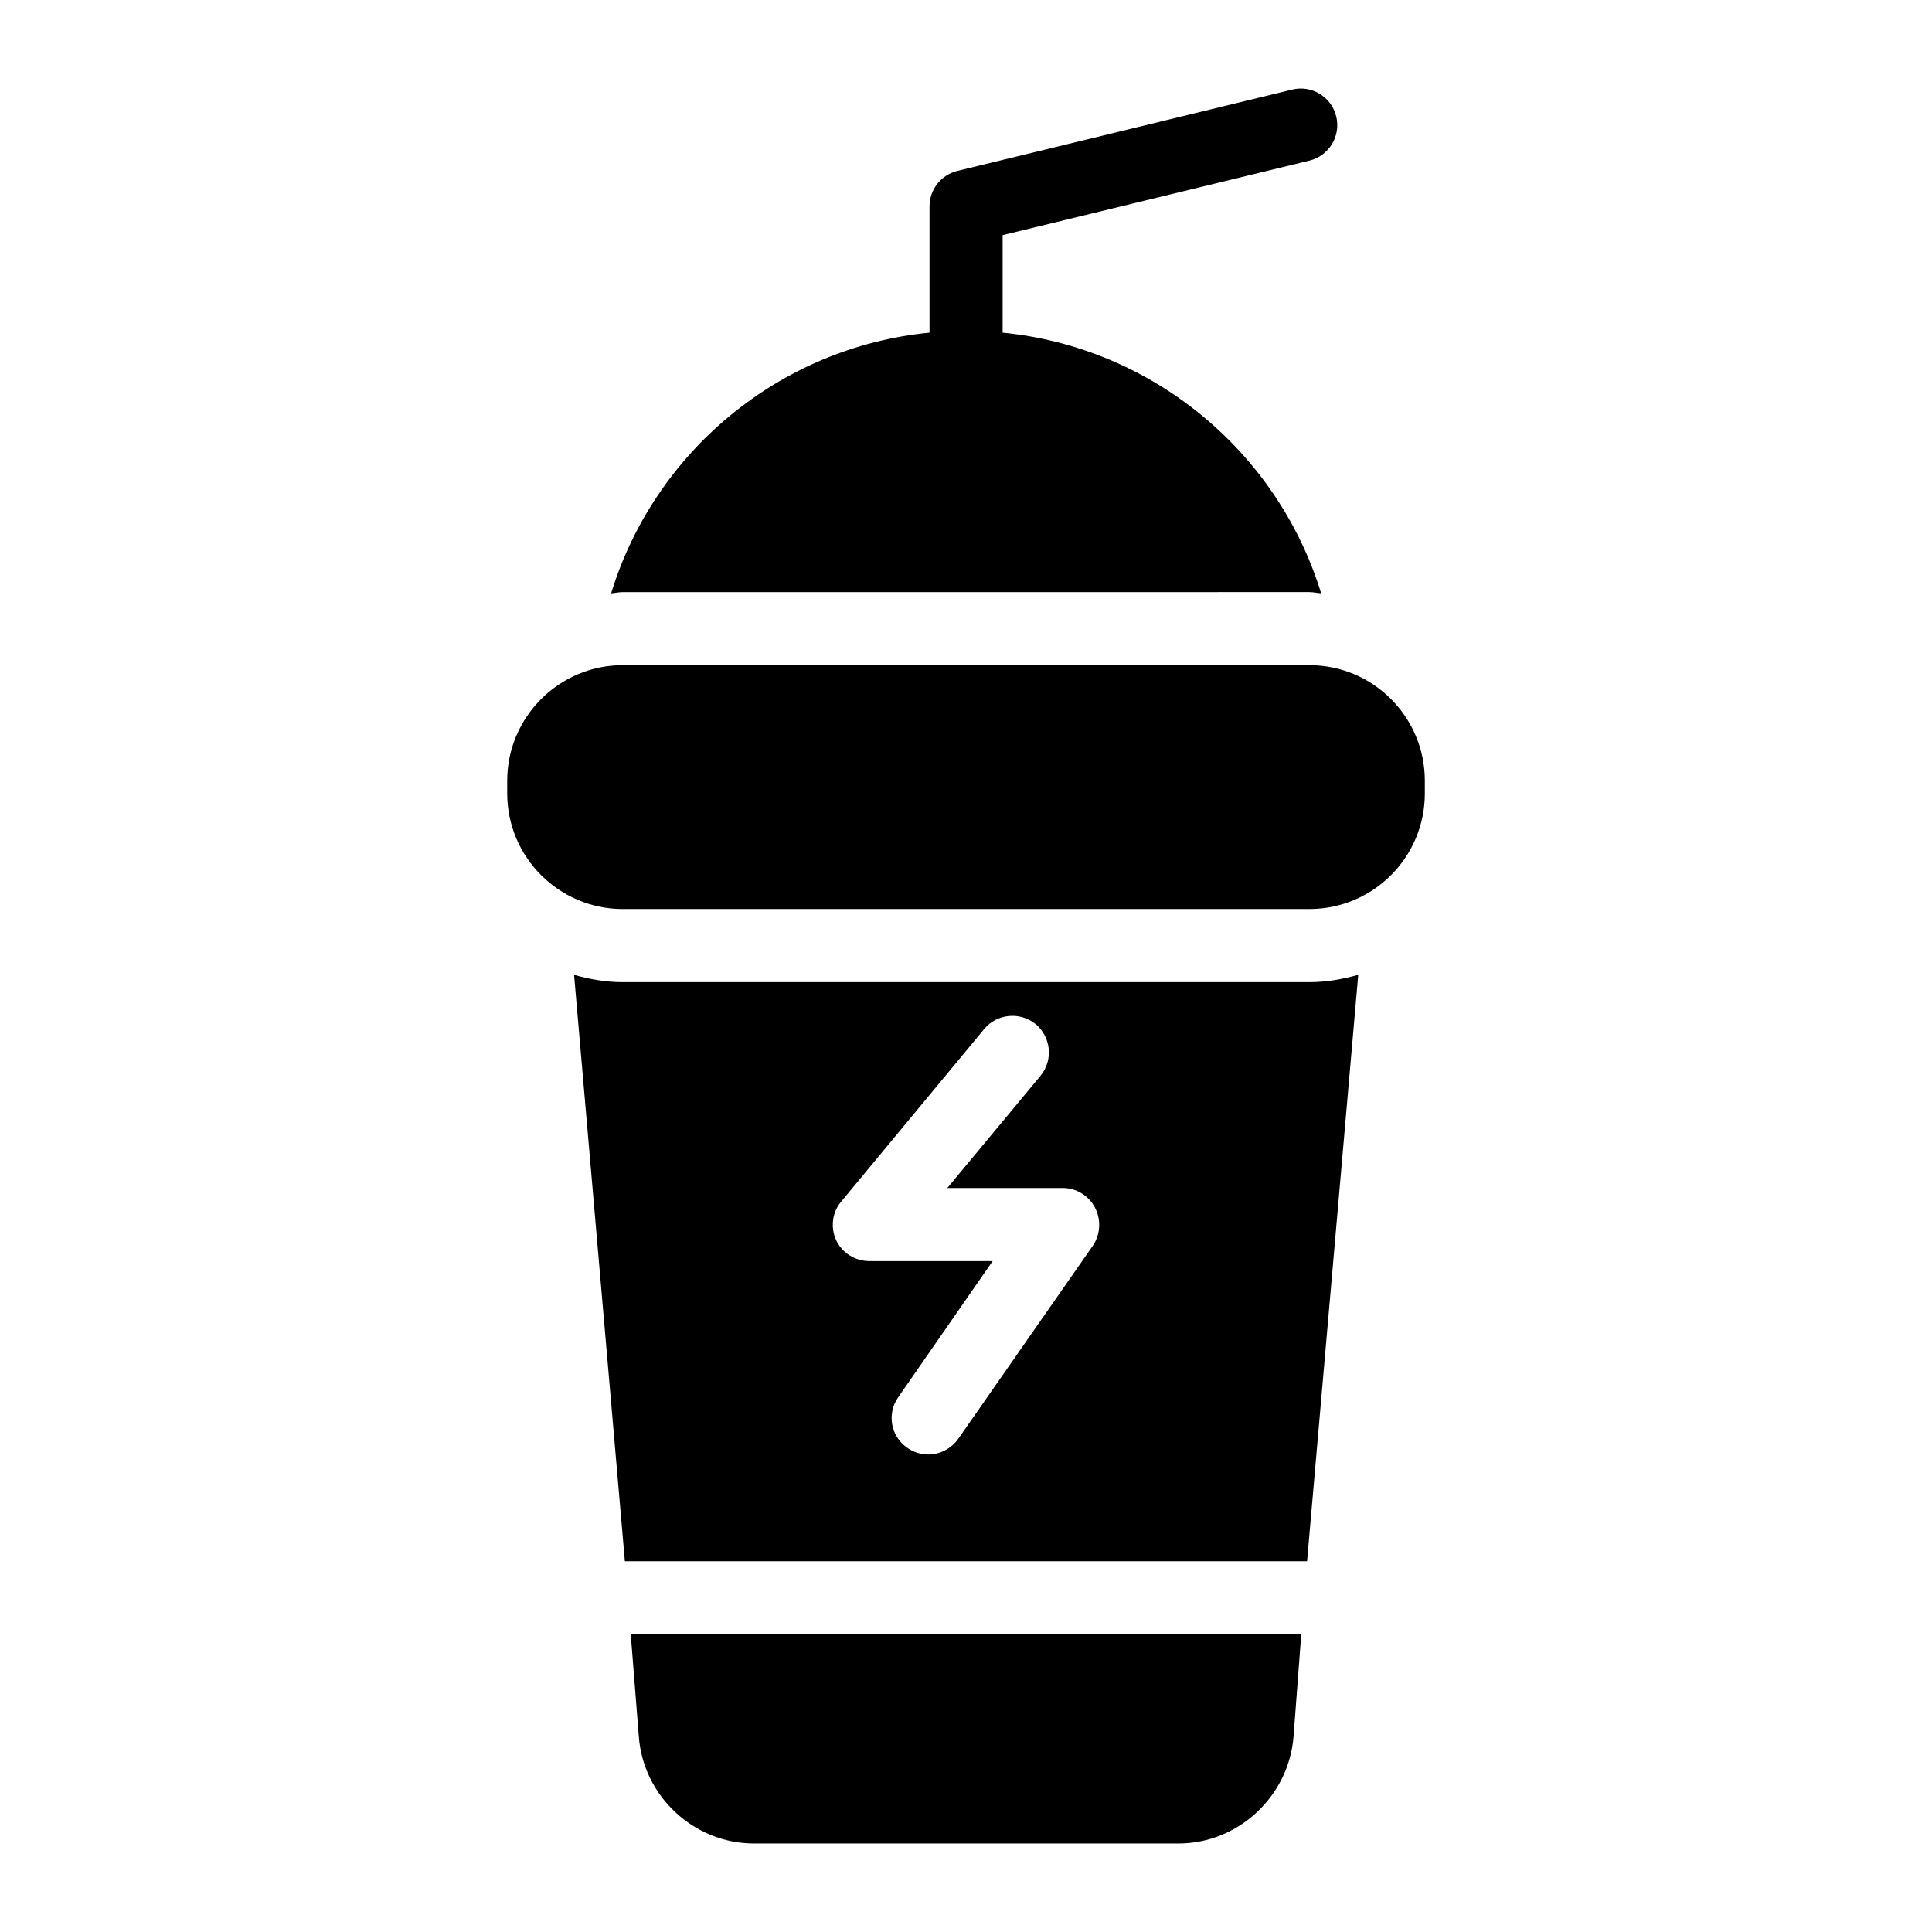
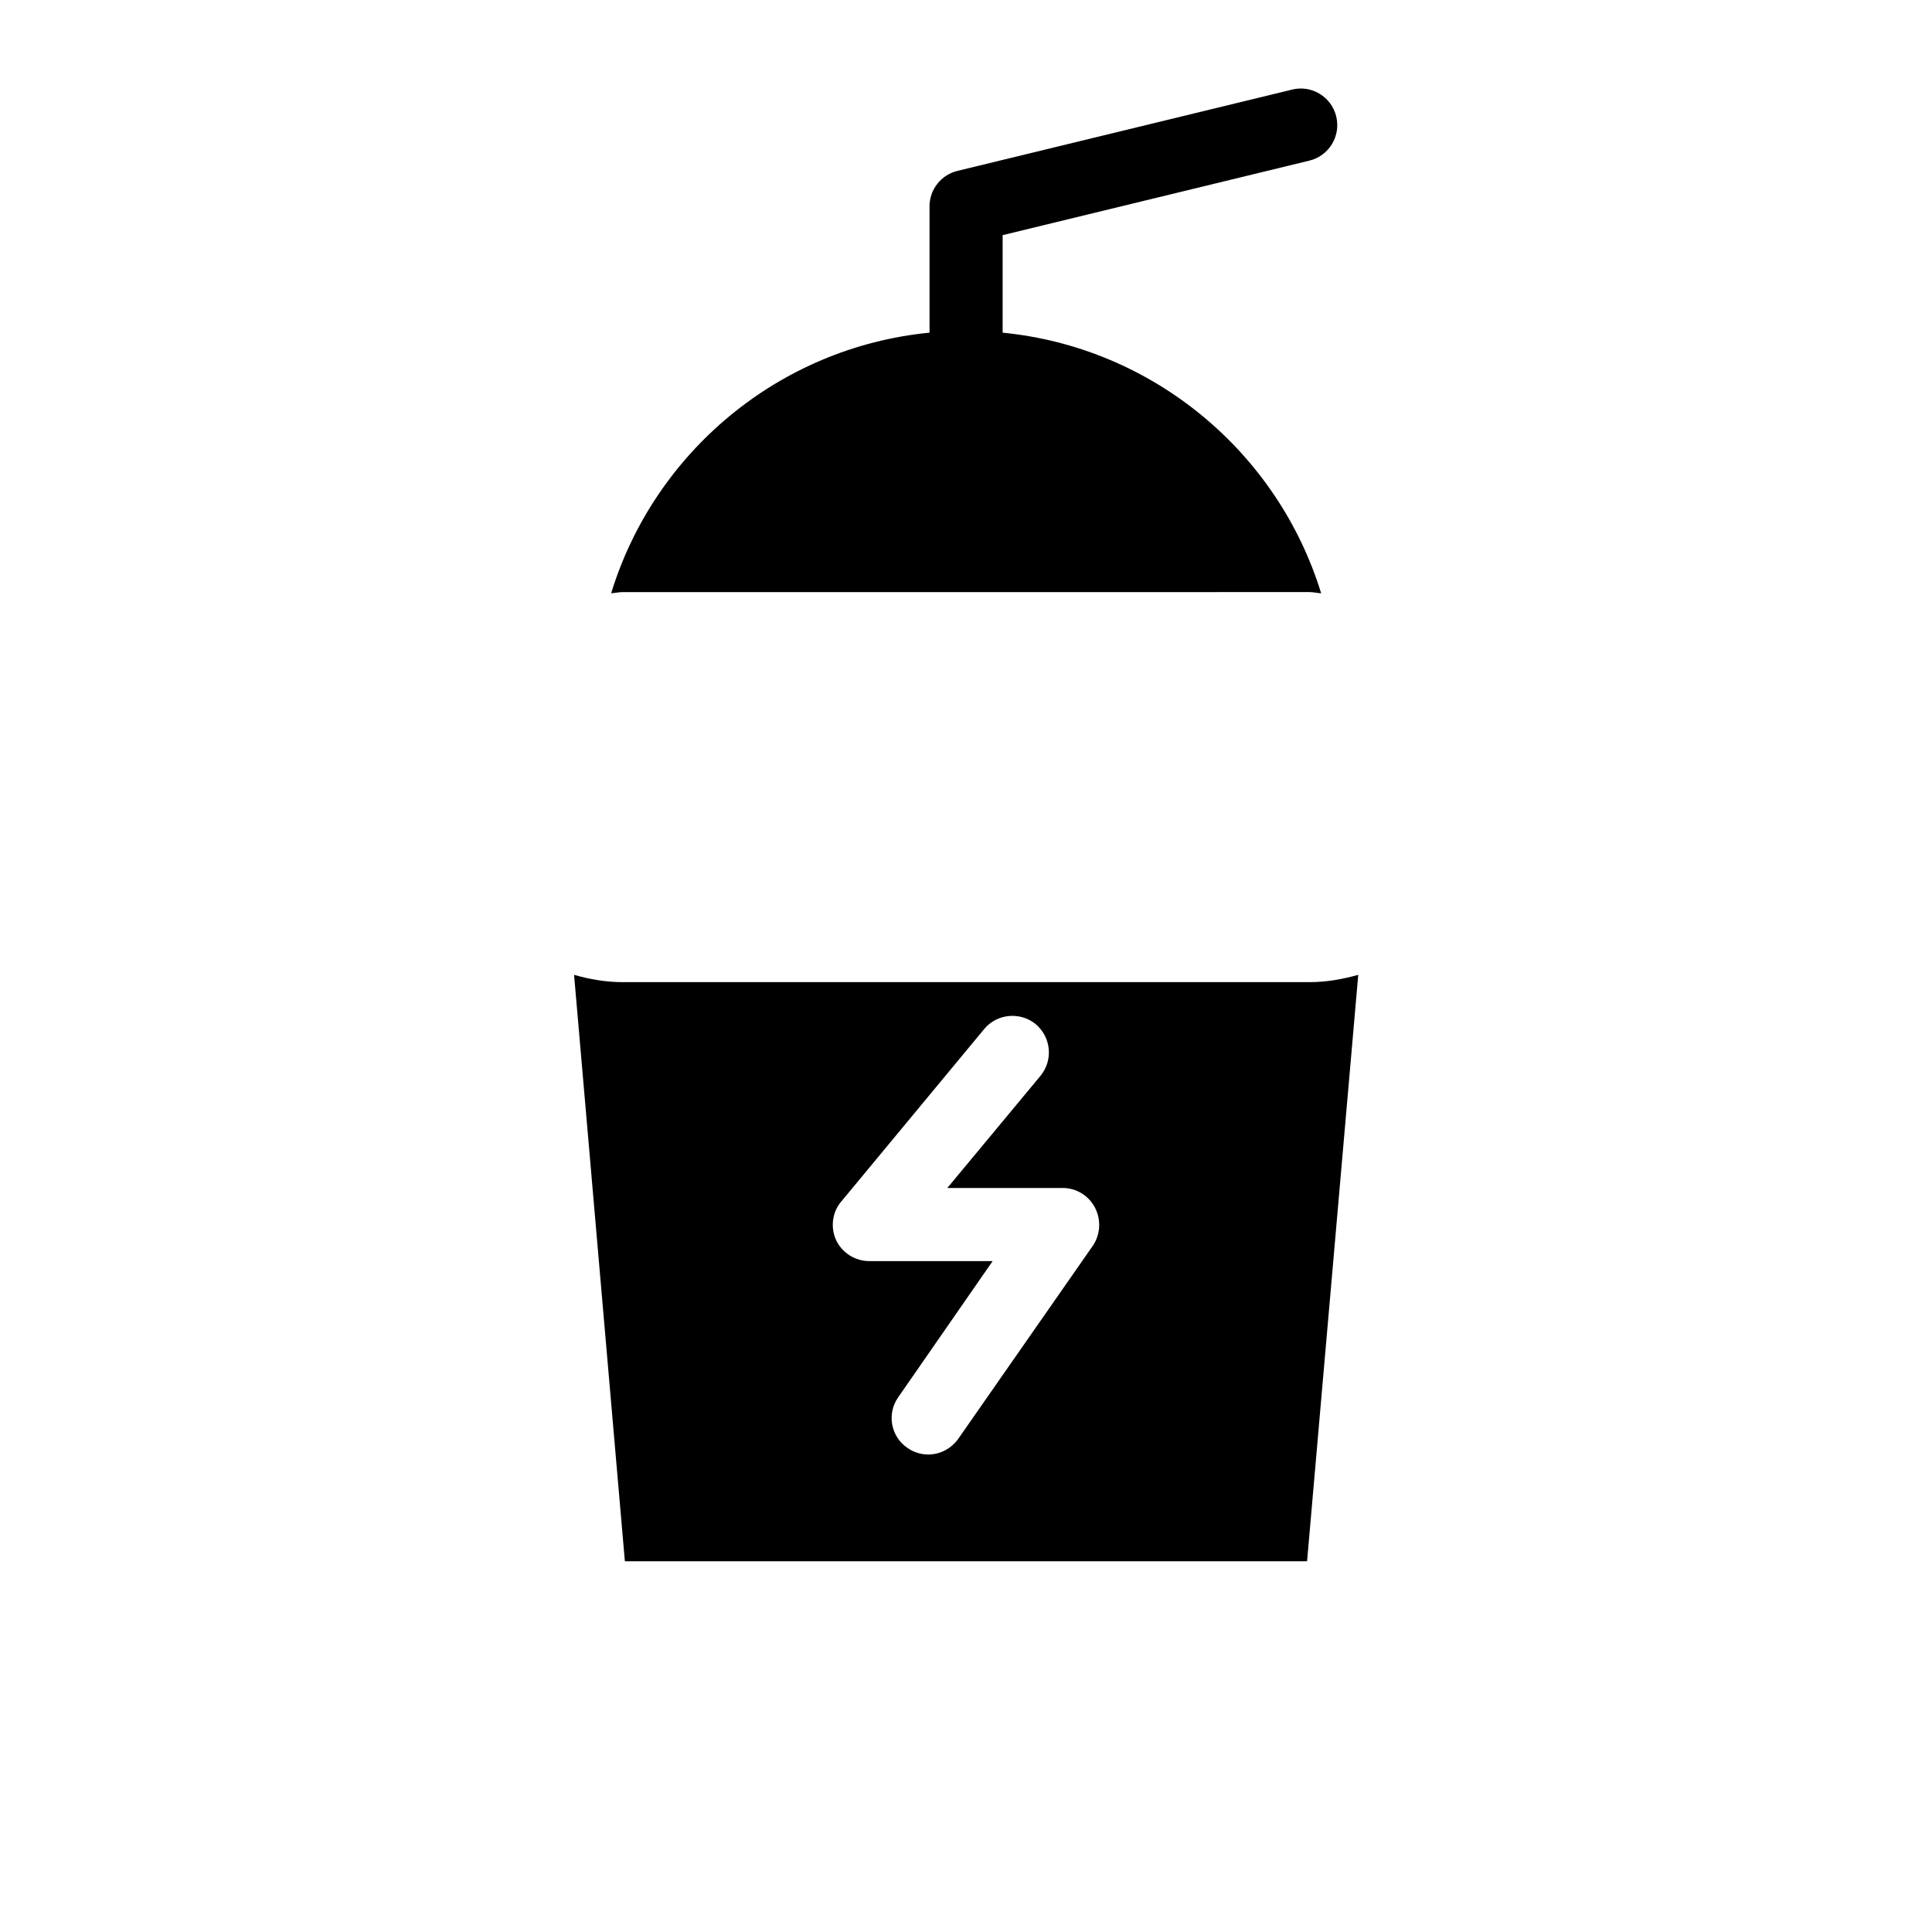
<svg xmlns="http://www.w3.org/2000/svg" fill="#000000" width="800px" height="800px" version="1.1" viewBox="144 144 512 512">
  <g>
-     <path d="m313.29 604.16c1.164 15.887 14.629 28.387 30.52 28.387h112.48c15.891 0 29.262-12.5 30.52-28.387l2.035-27.031h-177.69z" />
    <path d="m490.97 300.91c1.078 0 2.086 0.25 3.148 0.316-11.426-37.27-44.457-65.133-84.41-69.066v-25.844l81.281-19.746c5.203-1.258 8.391-6.5 7.129-11.703-1.258-5.203-6.516-8.422-11.699-7.125l-88.684 21.543c-4.348 1.051-7.402 4.949-7.402 9.414v33.457c-39.965 3.918-72.961 31.785-84.371 69.066 1.031-0.062 2.012-0.309 3.059-0.309z" />
    <path d="m309.02 404.28c-4.457 0-8.816-0.773-12.887-1.938l13.465 155.41h180.79l13.562-155.41c-4.168 1.164-8.43 1.938-12.984 1.938zm124.59 69.855-35.656 51.156c-1.938 2.715-4.941 4.168-7.945 4.168-1.938 0-3.875-0.582-5.523-1.746-4.457-3.004-5.523-9.105-2.422-13.465l24.996-36.043h-32.652c-3.777 0-7.168-2.133-8.816-5.523-1.551-3.391-1.066-7.461 1.355-10.27l37.891-45.73c3.391-4.07 9.496-4.648 13.66-1.258 4.07 3.488 4.652 9.496 1.258 13.66l-24.707 29.746h30.617c3.586 0 6.879 2.035 8.527 5.231 1.648 3.195 1.453 7.074-0.582 10.074z" />
-     <path d="m490.98 320.28h-181.95c-16.859 0-30.617 13.758-30.617 30.617v3.391c0 16.859 13.758 30.617 30.617 30.617h181.95c16.957 0 30.617-13.758 30.617-30.617v-3.391c-0.004-16.859-13.664-30.617-30.617-30.617z" />
  </g>
</svg>